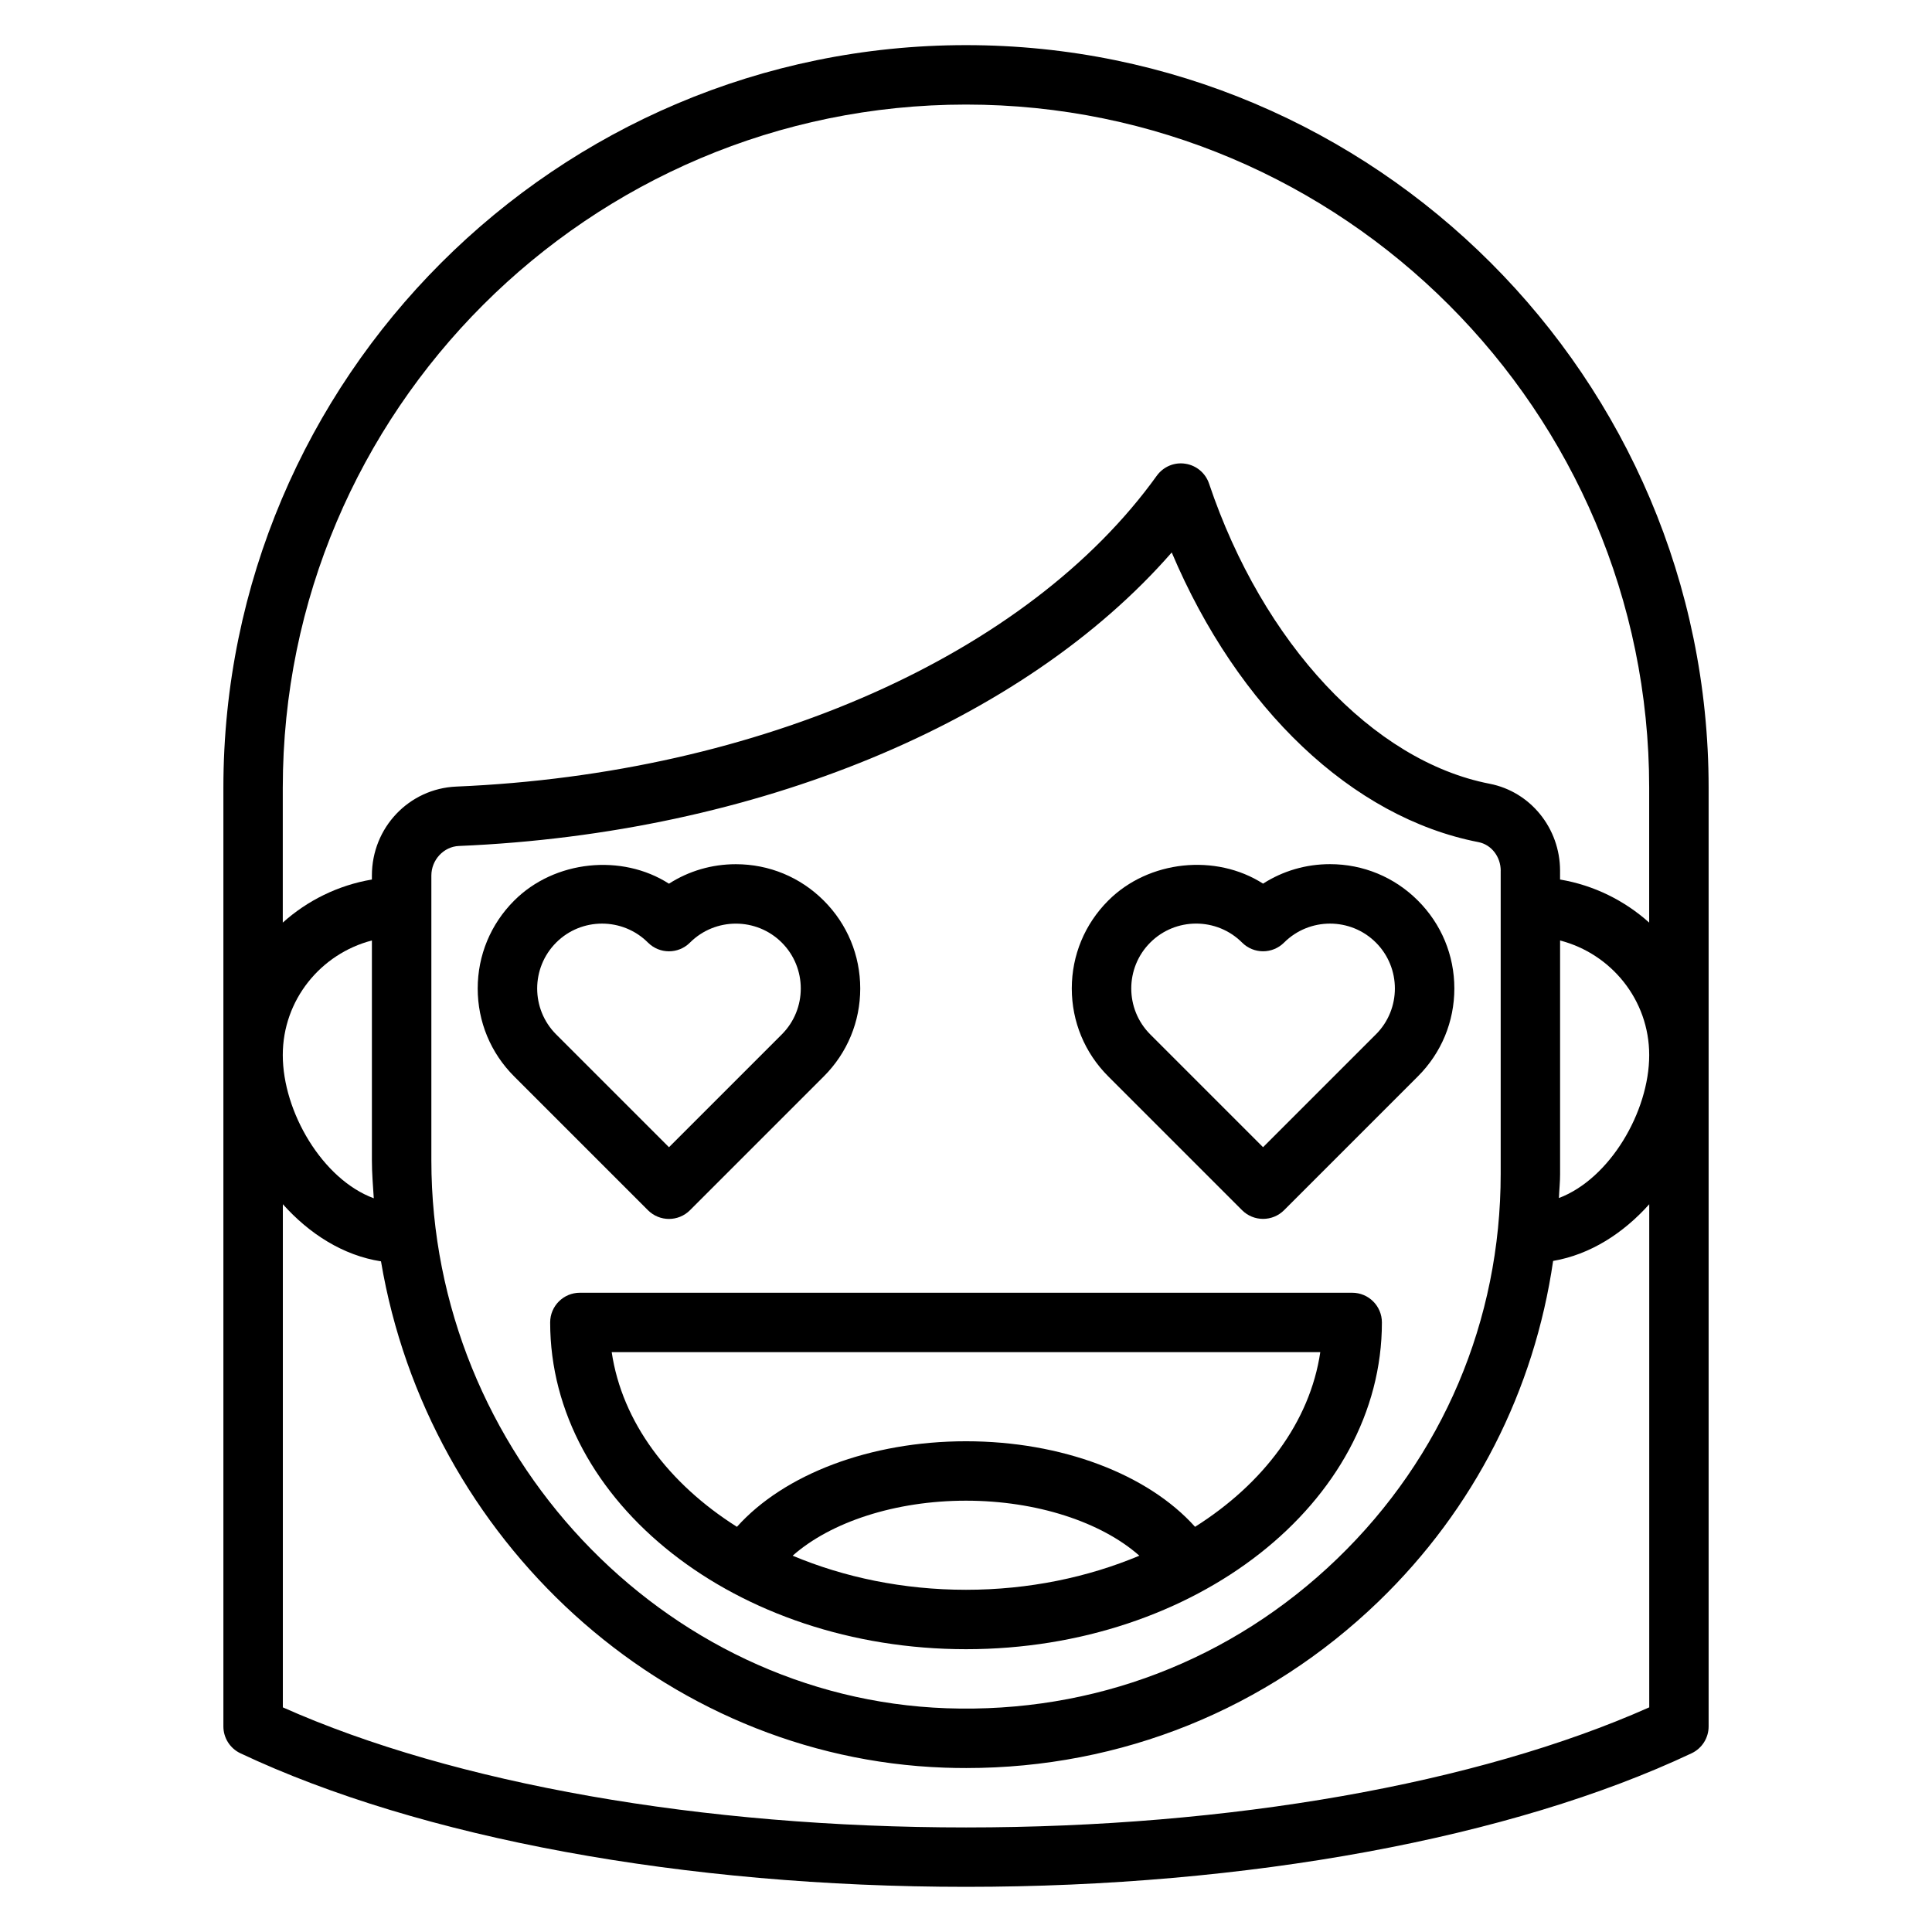
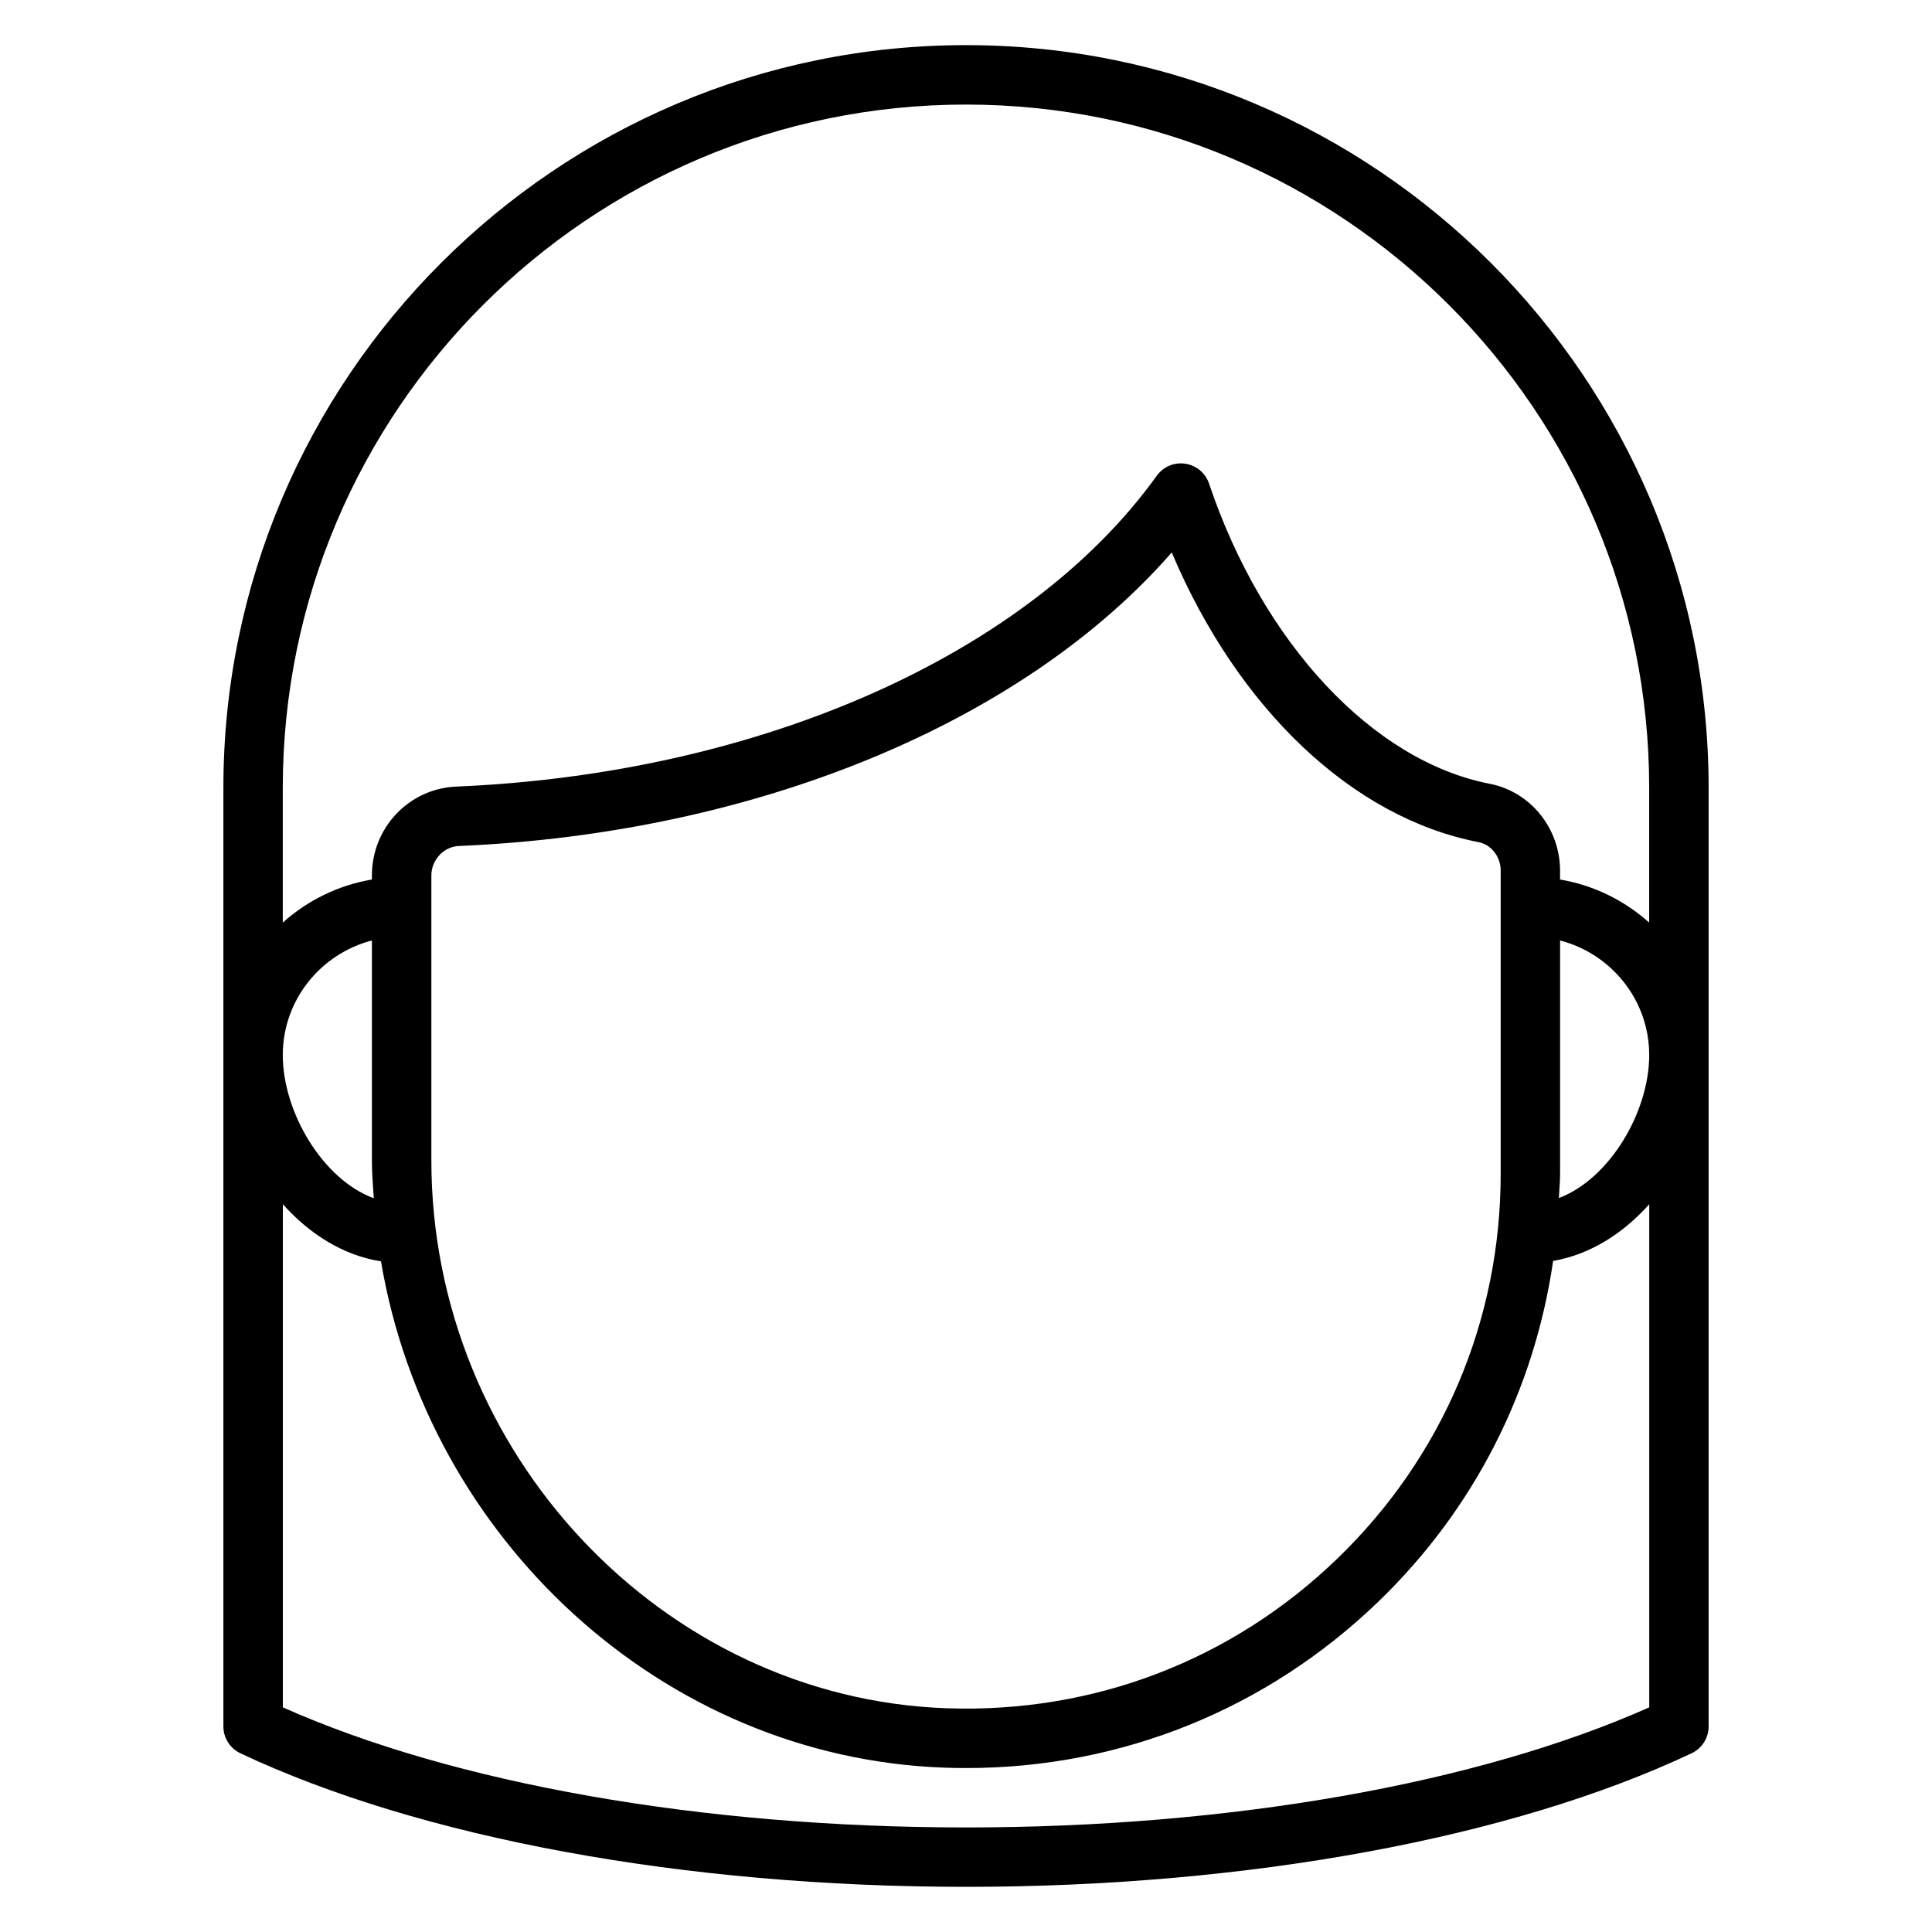
<svg xmlns="http://www.w3.org/2000/svg" fill="#000000" width="800px" height="800px" version="1.1" viewBox="144 144 512 512">
  <g>
    <path d="m400 155.96c-108.52 0-196.8 88.285-196.8 196.8v248.76c0 3.047 1.762 5.816 4.512 7.117 47.672 22.492 117.76 35.395 192.29 35.395s144.62-12.902 192.29-35.395c2.754-1.301 4.512-4.07 4.512-7.117v-248.76c0-108.52-88.285-196.8-196.8-196.8zm-181.06 196.8c0-99.832 81.215-181.05 181.06-181.05 99.84 0 181.05 81.223 181.05 181.05v35.738c-6.512-5.84-14.625-9.895-23.617-11.414v-2.32c0-11.266-7.848-20.957-18.656-23.059-30.93-6-60.117-37.219-74.367-79.547-0.938-2.793-3.371-4.832-6.289-5.266-2.945-0.457-5.832 0.797-7.566 3.188-34.07 47.422-105.2 78.988-185.61 82.371-12.555 0.527-22.387 10.879-22.387 23.562v1.07c-8.988 1.52-17.105 5.574-23.617 11.414zm338.5 102.34v-61.859c13.547 3.519 23.617 15.742 23.617 30.371 0 15.004-10.438 32.777-23.93 37.879 0.086-2.133 0.316-4.242 0.316-6.391zm-15.742-80.336v80.336c0 38.801-15.383 75.02-43.312 101.97-27.914 26.93-64.559 41.012-103.55 39.637-75.281-2.676-136.52-67.809-136.52-145.19v-75.492c0-4.148 3.273-7.668 7.305-7.832 78.816-3.312 149.6-32.762 188.9-77.785 17.5 41.344 47.793 70.266 81.277 76.762 3.434 0.668 5.91 3.863 5.91 7.606zm-299.14 18.477v58.27c0 3.387 0.285 6.707 0.496 10.043-13.578-5.008-24.113-22.875-24.113-37.949 0-14.625 10.066-26.852 23.617-30.371zm338.5 203.23c-45.523 20.254-111.11 31.82-181.05 31.82s-135.53-11.562-181.05-31.82v-133.34c7.031 7.863 15.973 13.578 26.008 15.137 12.391 73.516 74.547 131.52 149.32 134.18 1.938 0.07 3.863 0.102 5.785 0.102 41.027 0 79.633-15.555 109.25-44.137 25.41-24.527 41.289-56 46.273-90.254 9.816-1.676 18.57-7.305 25.473-15.02v133.34z" />
-     <path d="m502.34 486.59h-204.67c-4.352 0-7.871 3.527-7.871 7.871 0 47.742 49.438 86.594 110.21 86.594 60.773 0 110.21-38.848 110.21-86.594 0-4.344-3.519-7.871-7.871-7.871zm-102.34 78.719c-16.688 0-32.324-3.32-45.941-9.035 10.066-8.902 27.184-14.578 45.941-14.578s35.871 5.676 45.941 14.578c-13.617 5.715-29.262 9.035-45.941 9.035zm60.703-16.688c-12.516-13.957-35.344-22.672-60.703-22.672-25.355 0-48.184 8.715-60.703 22.672-18.074-11.414-30.441-27.758-33.188-46.289h187.78c-2.746 18.531-15.113 34.875-33.188 46.289z" />
-     <path d="m496.45 373.01c-6.383 0-12.484 1.801-17.727 5.164-12.477-8.004-30.309-6.25-41.027 4.488-6.227 6.227-9.66 14.5-9.66 23.293s3.434 17.074 9.66 23.293l35.465 35.465c1.535 1.535 3.551 2.305 5.566 2.305s4.031-0.77 5.566-2.305l35.465-35.465c6.227-6.227 9.66-14.5 9.66-23.293s-3.434-17.074-9.66-23.293c-6.219-6.227-14.5-9.652-23.301-9.652zm12.172 45.113-29.898 29.898-29.898-29.898c-6.707-6.707-6.707-17.625 0-24.332 3.352-3.352 7.754-5.031 12.164-5.031s8.816 1.676 12.172 5.031c3.078 3.078 8.055 3.078 11.133 0 6.707-6.691 17.625-6.707 24.332 0 6.707 6.707 6.707 17.625 0 24.332z" />
-     <path d="m321.28 467.03c2.016 0 4.031-0.77 5.566-2.305l35.465-35.465c6.227-6.227 9.66-14.5 9.66-23.293 0-8.793-3.434-17.074-9.66-23.293-6.219-6.227-14.5-9.652-23.301-9.652-6.383 0-12.484 1.801-17.727 5.164-12.469-8.004-30.309-6.25-41.027 4.488-6.227 6.227-9.66 14.5-9.66 23.293 0 8.793 3.434 17.074 9.66 23.293l35.465 35.465c1.535 1.535 3.551 2.305 5.566 2.305zm-29.898-73.234c3.352-3.352 7.754-5.031 12.164-5.031 4.41 0 8.816 1.676 12.172 5.031 3.078 3.078 8.055 3.078 11.133 0 6.699-6.691 17.617-6.707 24.332 0 6.707 6.707 6.707 17.625 0 24.332l-29.898 29.898-29.898-29.898c-6.707-6.707-6.707-17.625 0-24.332z" />
  </g>
</svg>